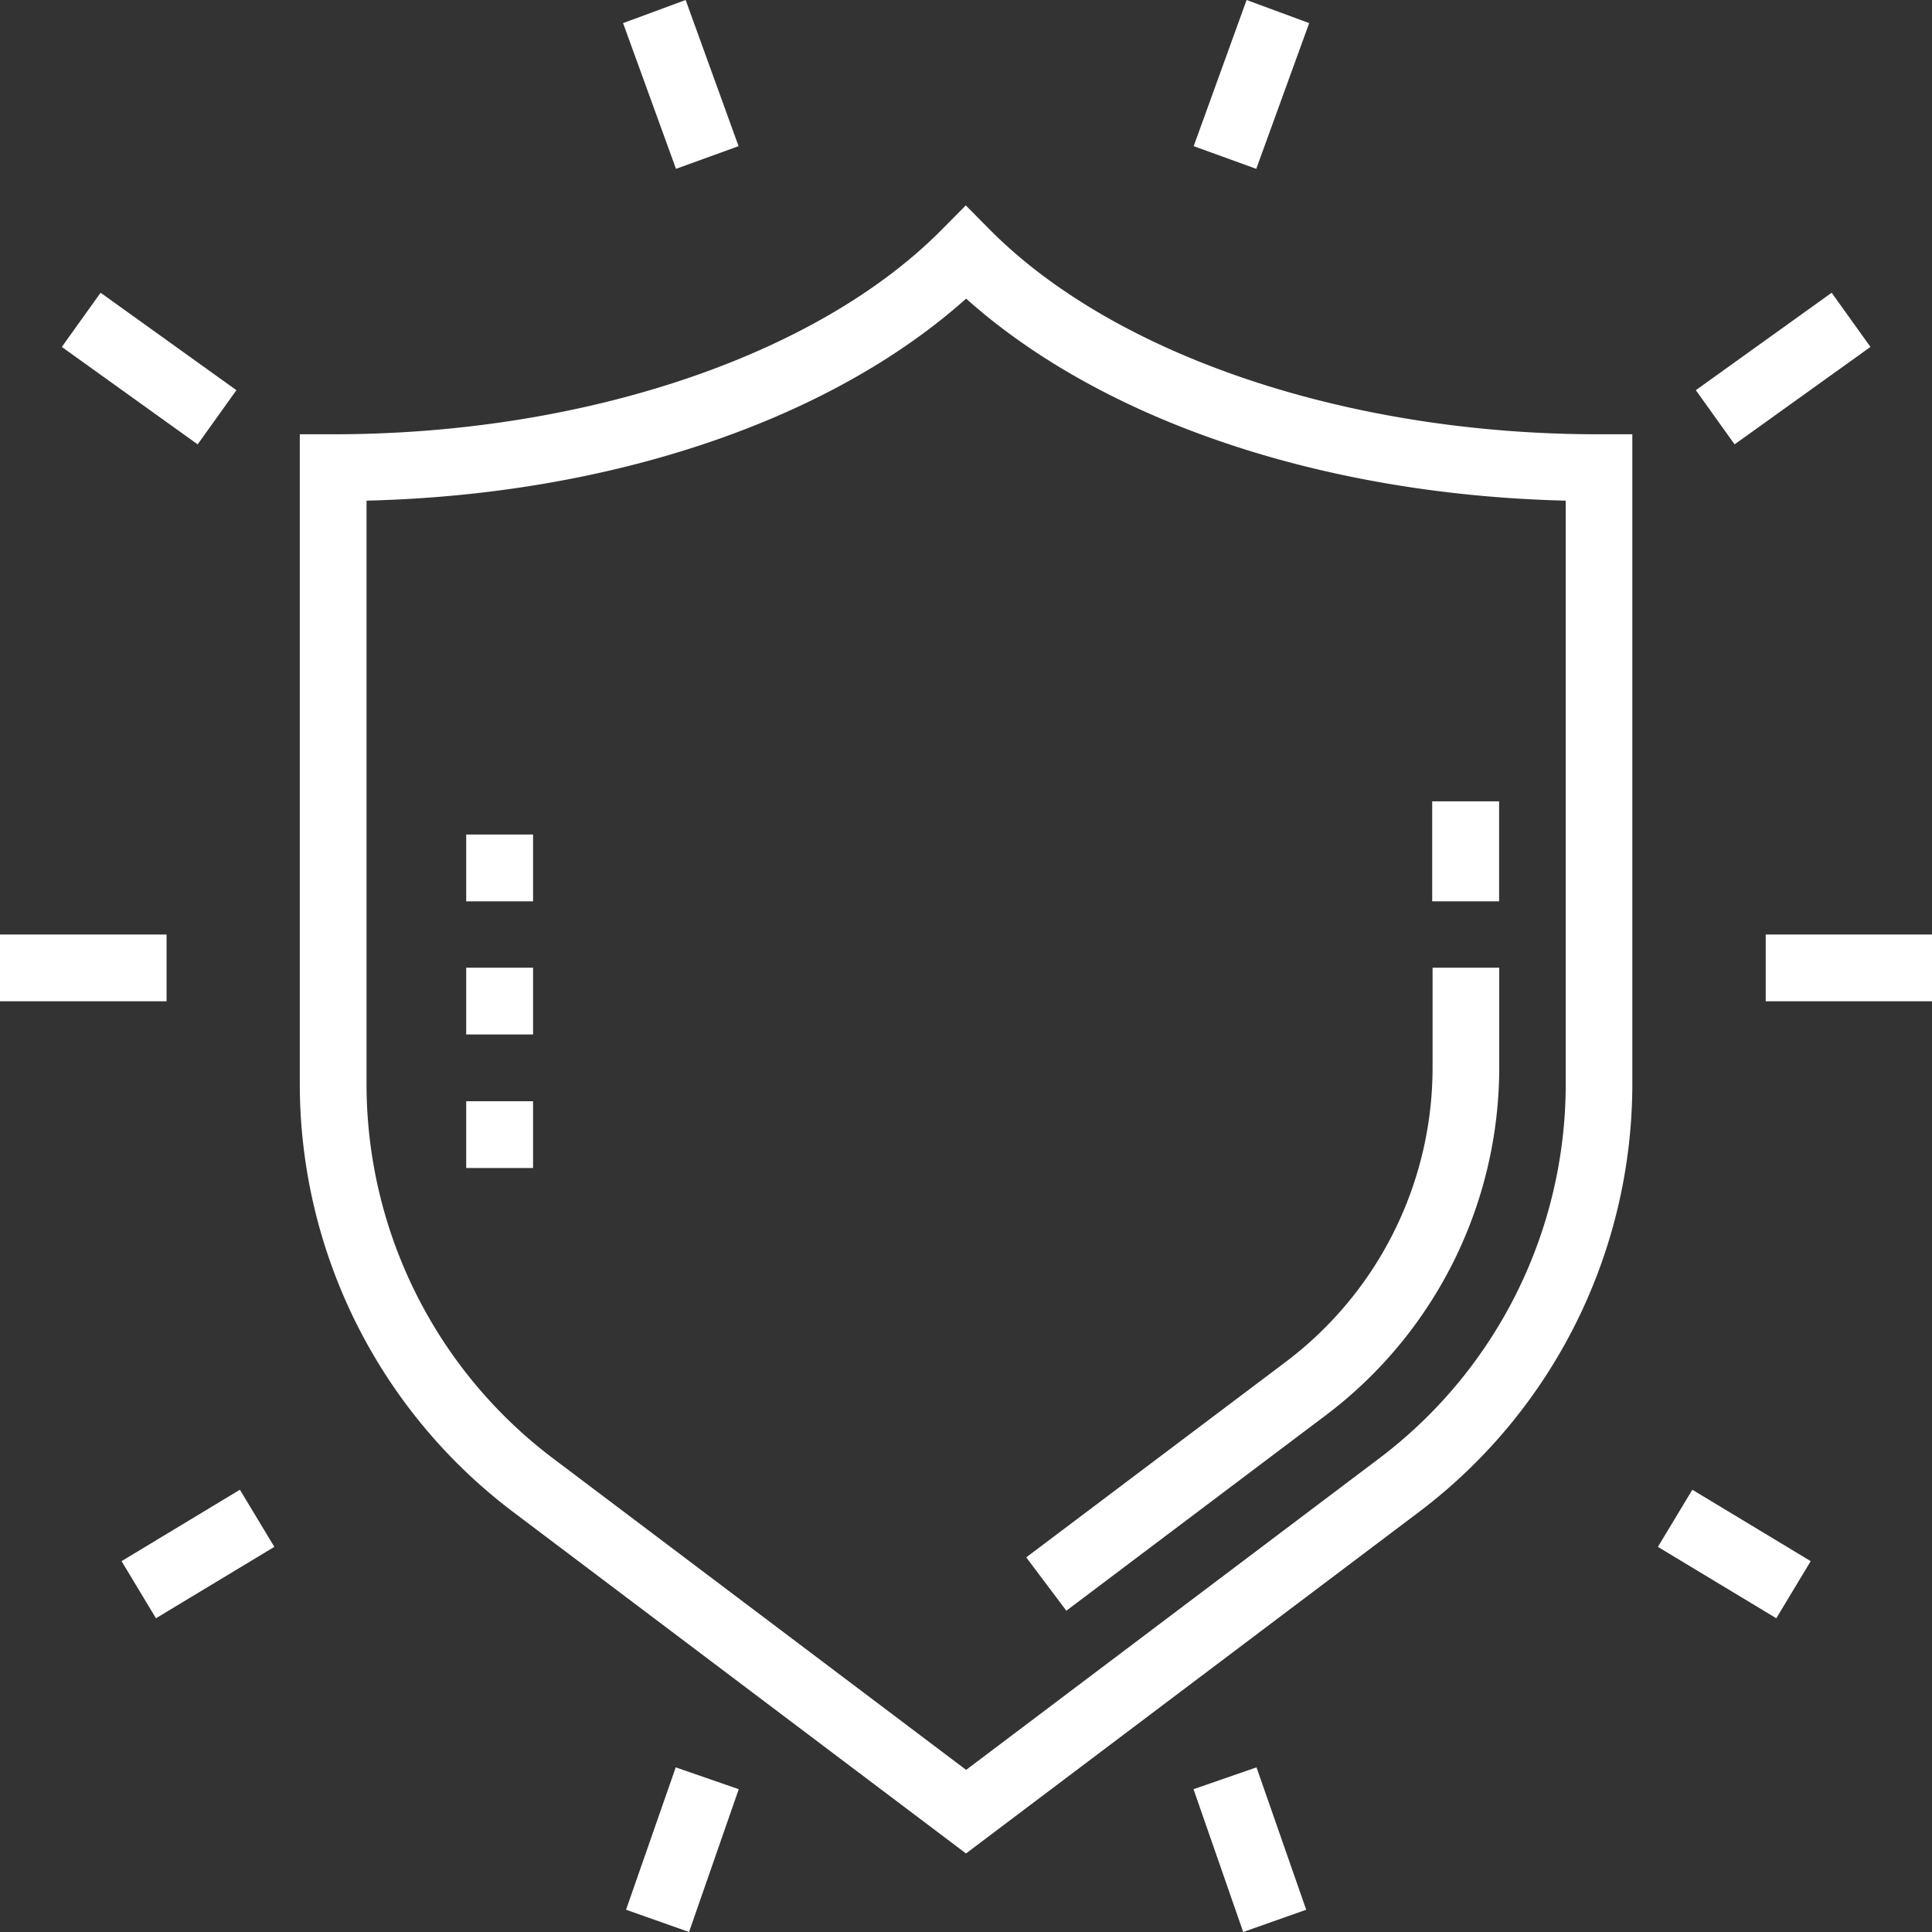
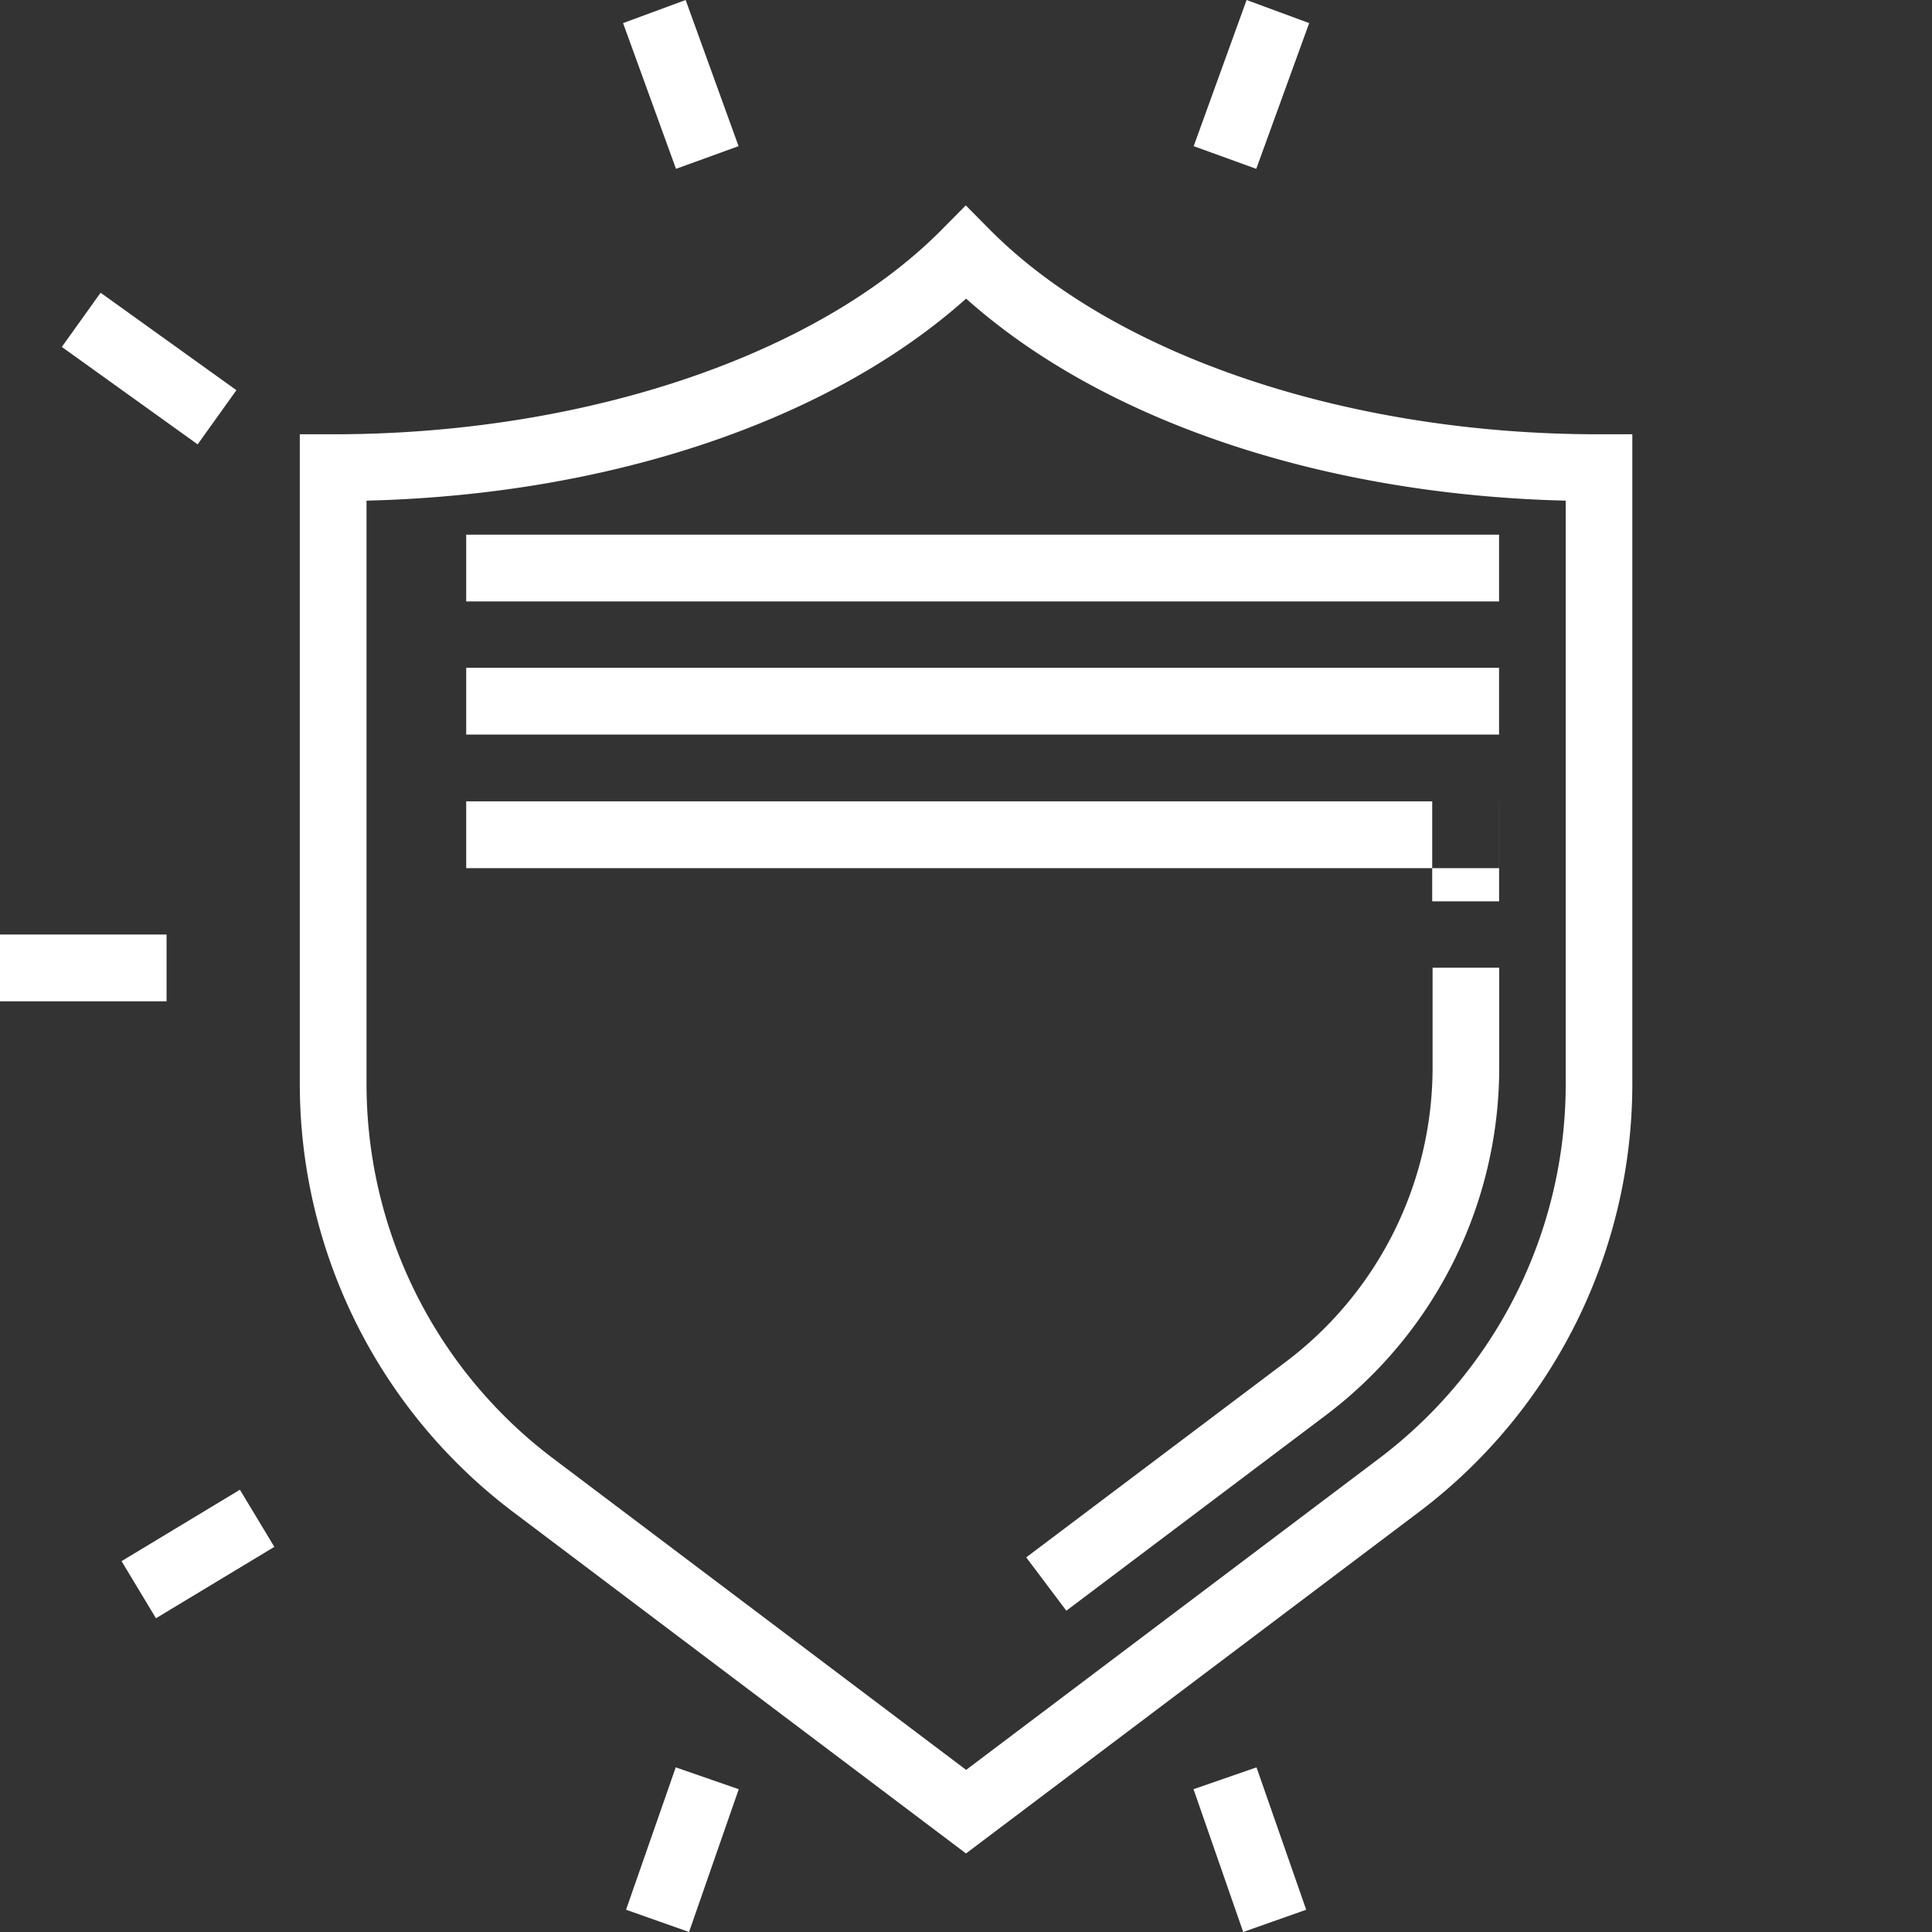
<svg xmlns="http://www.w3.org/2000/svg" width="46" height="46" viewBox="0 0 46 46">
  <rect x="0" y="0" width="46" height="46" fill="#333333" stroke="none" />
  <defs>
    <style>
      .cls-1 {
        fill: #fff;
        fill-rule: evenodd;
      }
    </style>
  </defs>
-   <path id="str5_bl2_ic1.svg" class="cls-1" d="M347.629,1558.29l-0.923,1.29-3.234-2.32,0.923-1.29Zm-1.663,14.55H342v-1.59h3.966v1.59Zm1.746,11.63,0.82,1.36-2.819,1.7-0.819-1.36ZM371.6,1595l-1.183-3.4,1.5-.52,1.183,3.39Zm-13.194,0-1.5-.53,1.183-3.39,1.5,0.52Zm-0.081-46,1.26,3.48-1.49.54-1.26-3.47Zm13.356,0,1.49,0.55-1.26,3.47-1.49-.54Zm9.184,10.34v15.5a12.776,12.776,0,0,1-5.054,10.14L365,1593.13l-10.808-8.15a12.776,12.776,0,0,1-5.054-10.14v-15.5h0.793c5.969,0,11.526-1.87,14.5-4.88l0.564-.57,0.564,0.57c2.979,3.01,8.537,4.88,14.5,4.88h0.793Zm-1.586,1.58c-5.806-.14-11.033-1.91-14.276-4.81-3.243,2.9-8.47,4.67-14.276,4.81v13.92a11.165,11.165,0,0,0,4.423,8.87l9.853,7.43,9.853-7.43a11.165,11.165,0,0,0,4.423-8.87v-13.92Zm-11.89,26.43-0.955-1.27,6.2-4.67a8.776,8.776,0,0,0,3.475-6.97v-2.4h1.587v2.4a10.374,10.374,0,0,1-4.107,8.24Zm8.717-19.27h1.587v2.38H376.1v-2.38Zm-23,7.14h1.586v1.59H353.1v-1.59Zm0-3.18h1.586v1.59H353.1v-1.59Zm0-3.17h1.586v1.59H353.1v-1.59Zm34.9,3.97h-3.965v-1.59H388v1.59Zm-3.713,14.69-2.819-1.7,0.82-1.36,2.818,1.7Zm2.242-30.27-3.235,2.32-0.923-1.29,3.234-2.32Z" transform="translate(-342 -1549)" />
+   <path id="str5_bl2_ic1.svg" class="cls-1" d="M347.629,1558.29l-0.923,1.29-3.234-2.32,0.923-1.29Zm-1.663,14.55H342v-1.59h3.966v1.59Zm1.746,11.63,0.82,1.36-2.819,1.7-0.819-1.36ZM371.6,1595l-1.183-3.4,1.5-.52,1.183,3.39Zm-13.194,0-1.5-.53,1.183-3.39,1.5,0.52Zm-0.081-46,1.26,3.48-1.49.54-1.26-3.47Zm13.356,0,1.49,0.55-1.26,3.47-1.49-.54Zm9.184,10.34v15.5a12.776,12.776,0,0,1-5.054,10.14L365,1593.13l-10.808-8.15a12.776,12.776,0,0,1-5.054-10.14v-15.5h0.793c5.969,0,11.526-1.87,14.5-4.88l0.564-.57,0.564,0.57c2.979,3.01,8.537,4.88,14.5,4.88h0.793Zm-1.586,1.58c-5.806-.14-11.033-1.91-14.276-4.81-3.243,2.9-8.47,4.67-14.276,4.81v13.92a11.165,11.165,0,0,0,4.423,8.87l9.853,7.43,9.853-7.43a11.165,11.165,0,0,0,4.423-8.87v-13.92Zm-11.89,26.43-0.955-1.27,6.2-4.67a8.776,8.776,0,0,0,3.475-6.97v-2.4h1.587v2.4a10.374,10.374,0,0,1-4.107,8.24Zm8.717-19.27h1.587v2.38H376.1v-2.38Zh1.586v1.59H353.1v-1.59Zm0-3.18h1.586v1.59H353.1v-1.59Zm0-3.17h1.586v1.59H353.1v-1.59Zm34.9,3.97h-3.965v-1.59H388v1.59Zm-3.713,14.69-2.819-1.7,0.82-1.36,2.818,1.7Zm2.242-30.27-3.235,2.32-0.923-1.29,3.234-2.32Z" transform="translate(-342 -1549)" />
</svg>